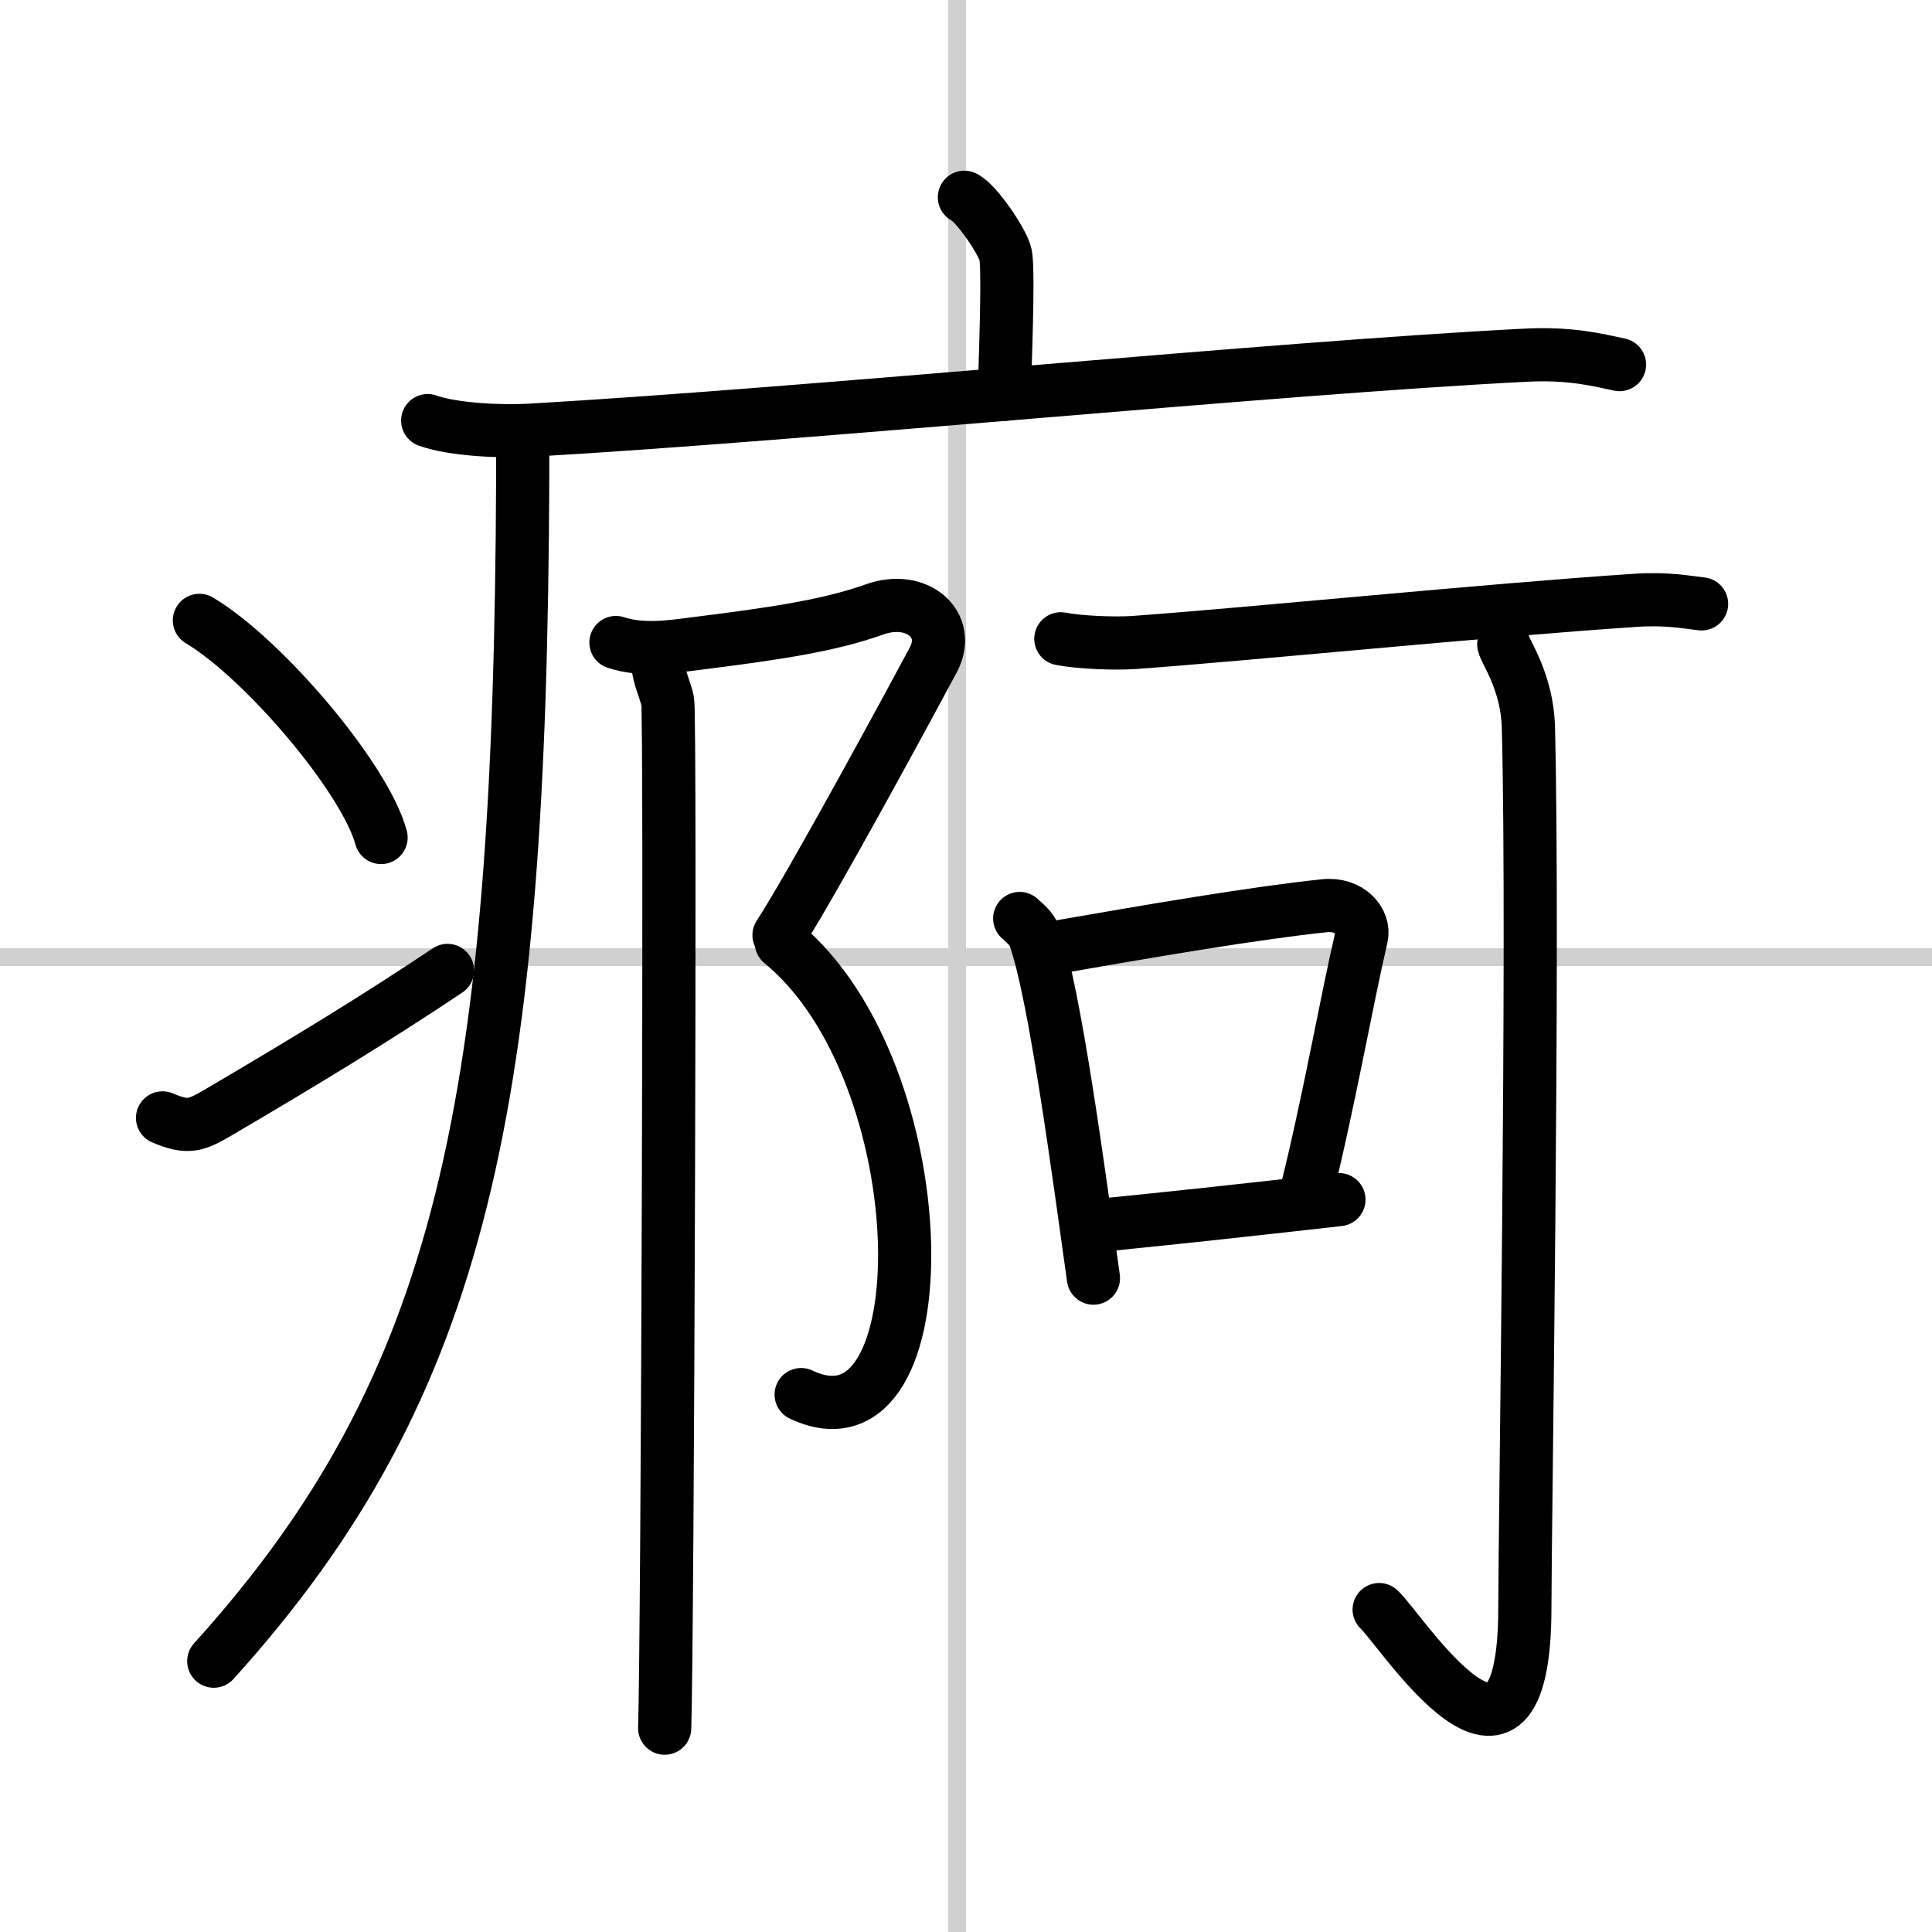
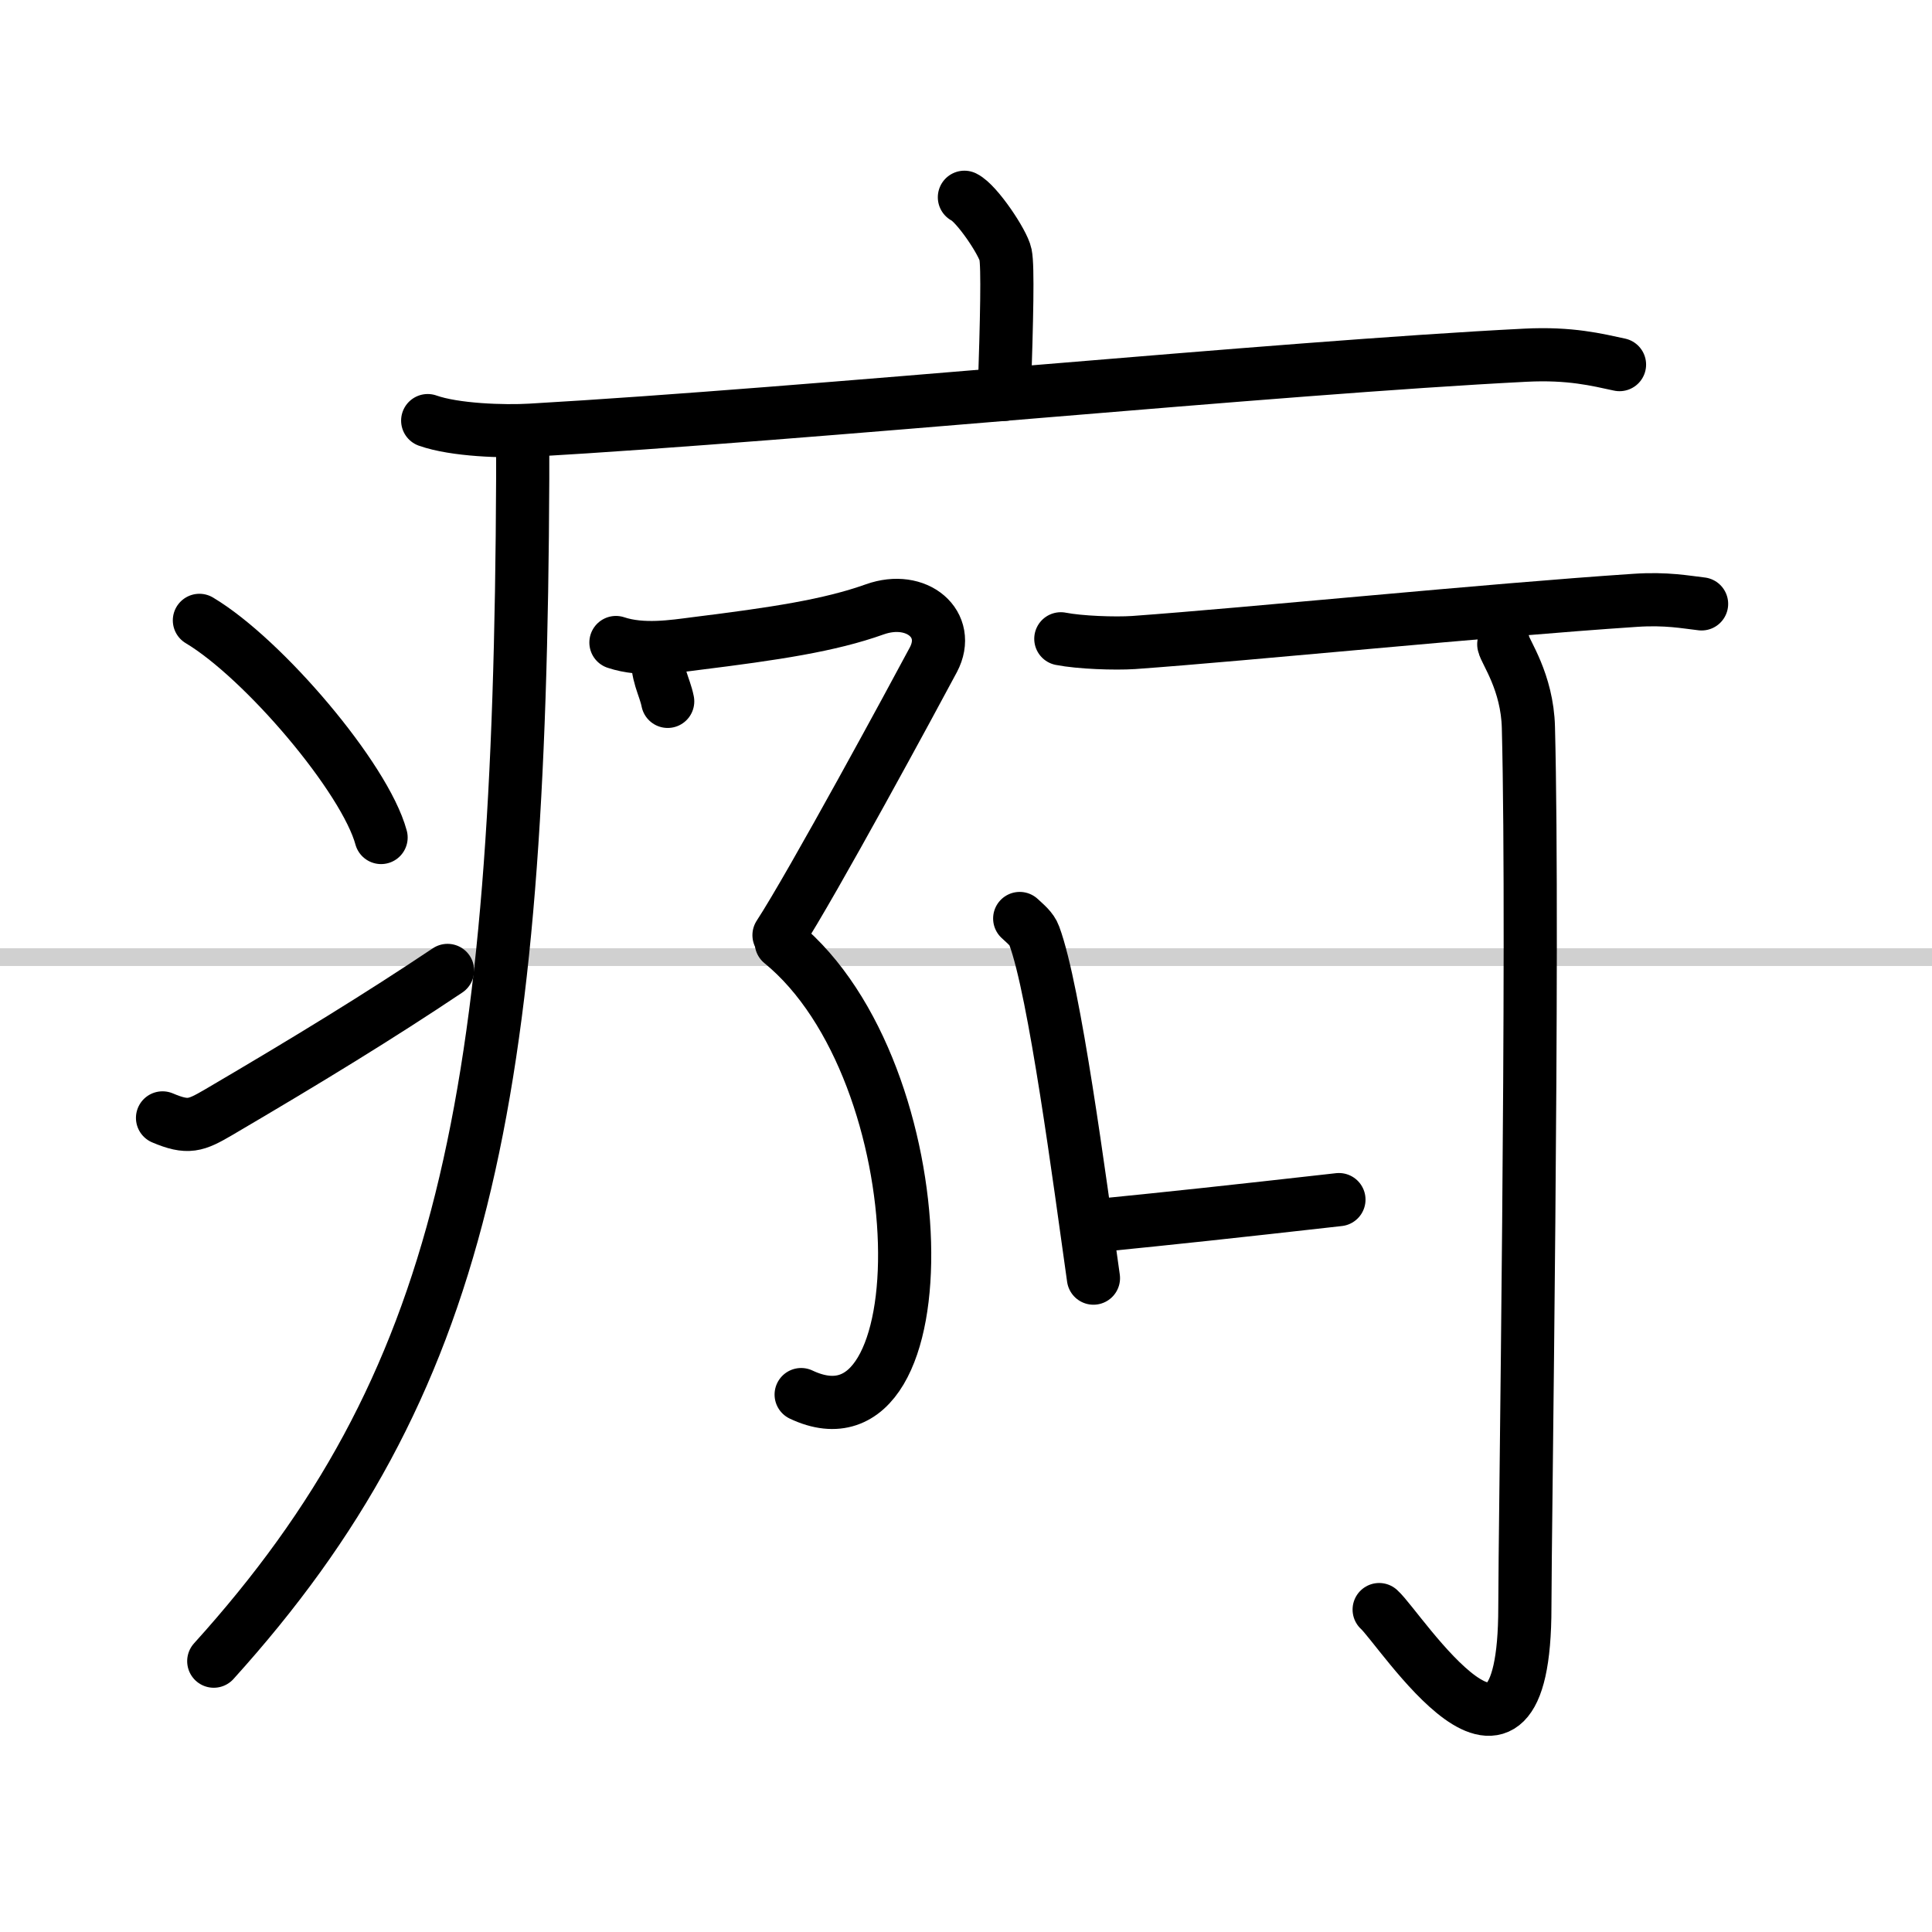
<svg xmlns="http://www.w3.org/2000/svg" width="400" height="400" viewBox="0 0 109 109">
  <rect x="0" y="0" width="109" height="109" fill="#808080" stroke="none" />
  <g fill="none" stroke="#000" stroke-linecap="round" stroke-linejoin="round" stroke-width="3">
    <rect width="100%" height="100%" fill="#fff" stroke="#fff" />
-     <line x1="54" x2="54" y2="109" stroke="#d0d0d0" stroke-width="1" />
    <line x2="109" y1="54" y2="54" stroke="#d0d0d0" stroke-width="1" />
    <path d="m54.41 11.13c0.7 0.34 2.18 2.55 2.32 3.23s0.07 3.64-0.07 7.89" />
    <path d="m24.13 23.73c1.52 0.54 4.3 0.63 5.82 0.54 15.8-0.91 42.05-3.52 56.11-4.23 2.53-0.13 4.05 0.26 5.31 0.53" />
    <path d="m29.49 24.5v2.5c-0.14 35.2-3.32 51.12-17.43 66.72" />
    <path d="m11.25 35c3.62 2.16 9.34 8.89 10.25 12.25" />
    <path d="m9.17 63.07c1.44 0.61 1.88 0.43 3.15-0.31 5.11-3 9.06-5.42 12.93-8.01" />
    <path d="m34.75 36.25c1.5 0.5 3.25 0.22 4.5 0.06 4.5-0.56 7.55-1.02 10.1-1.93 2.38-0.85 4.36 0.85 3.31 2.84-1.06 1.99-6.86 12.71-8.71 15.54" />
    <path d="m44.08 53.18c8.97 7.33 9.19 29.32 1.12 25.5" />
-     <path d="M37.12,36.8C37,38,37.5,38.71,37.67,39.57c0.17,0.85,0,52.61-0.17,57.93" />
+     <path d="M37.12,36.8C37,38,37.5,38.71,37.67,39.57" />
    <path d="m59.85 36.04c1.07 0.21 3.04 0.28 4.11 0.21 6.65-0.48 19.87-1.82 28.29-2.38 1.77-0.12 2.86 0.1 3.75 0.2" />
    <path d="m57.53 51.82c0.33 0.31 0.68 0.58 0.82 0.97 1.16 3.12 2.55 13.72 3.34 19.32" />
-     <path d="m59.21 53.51c5.79-1.01 11.6-2 15.51-2.41 1.43-0.15 2.29 0.89 2.09 1.77-0.85 3.64-1.84 9.32-3.1 14.36" />
    <path d="m61.85 69.15c4.6-0.46 7.38-0.76 13.69-1.47" />
    <path d="m84.84 36.35c0.07 0.41 1.33 2.12 1.39 4.7 0.32 12.39-0.2 45.4-0.2 49.62 0 12.33-7.03 1.2-8.22 0.14" />
  </g>
</svg>